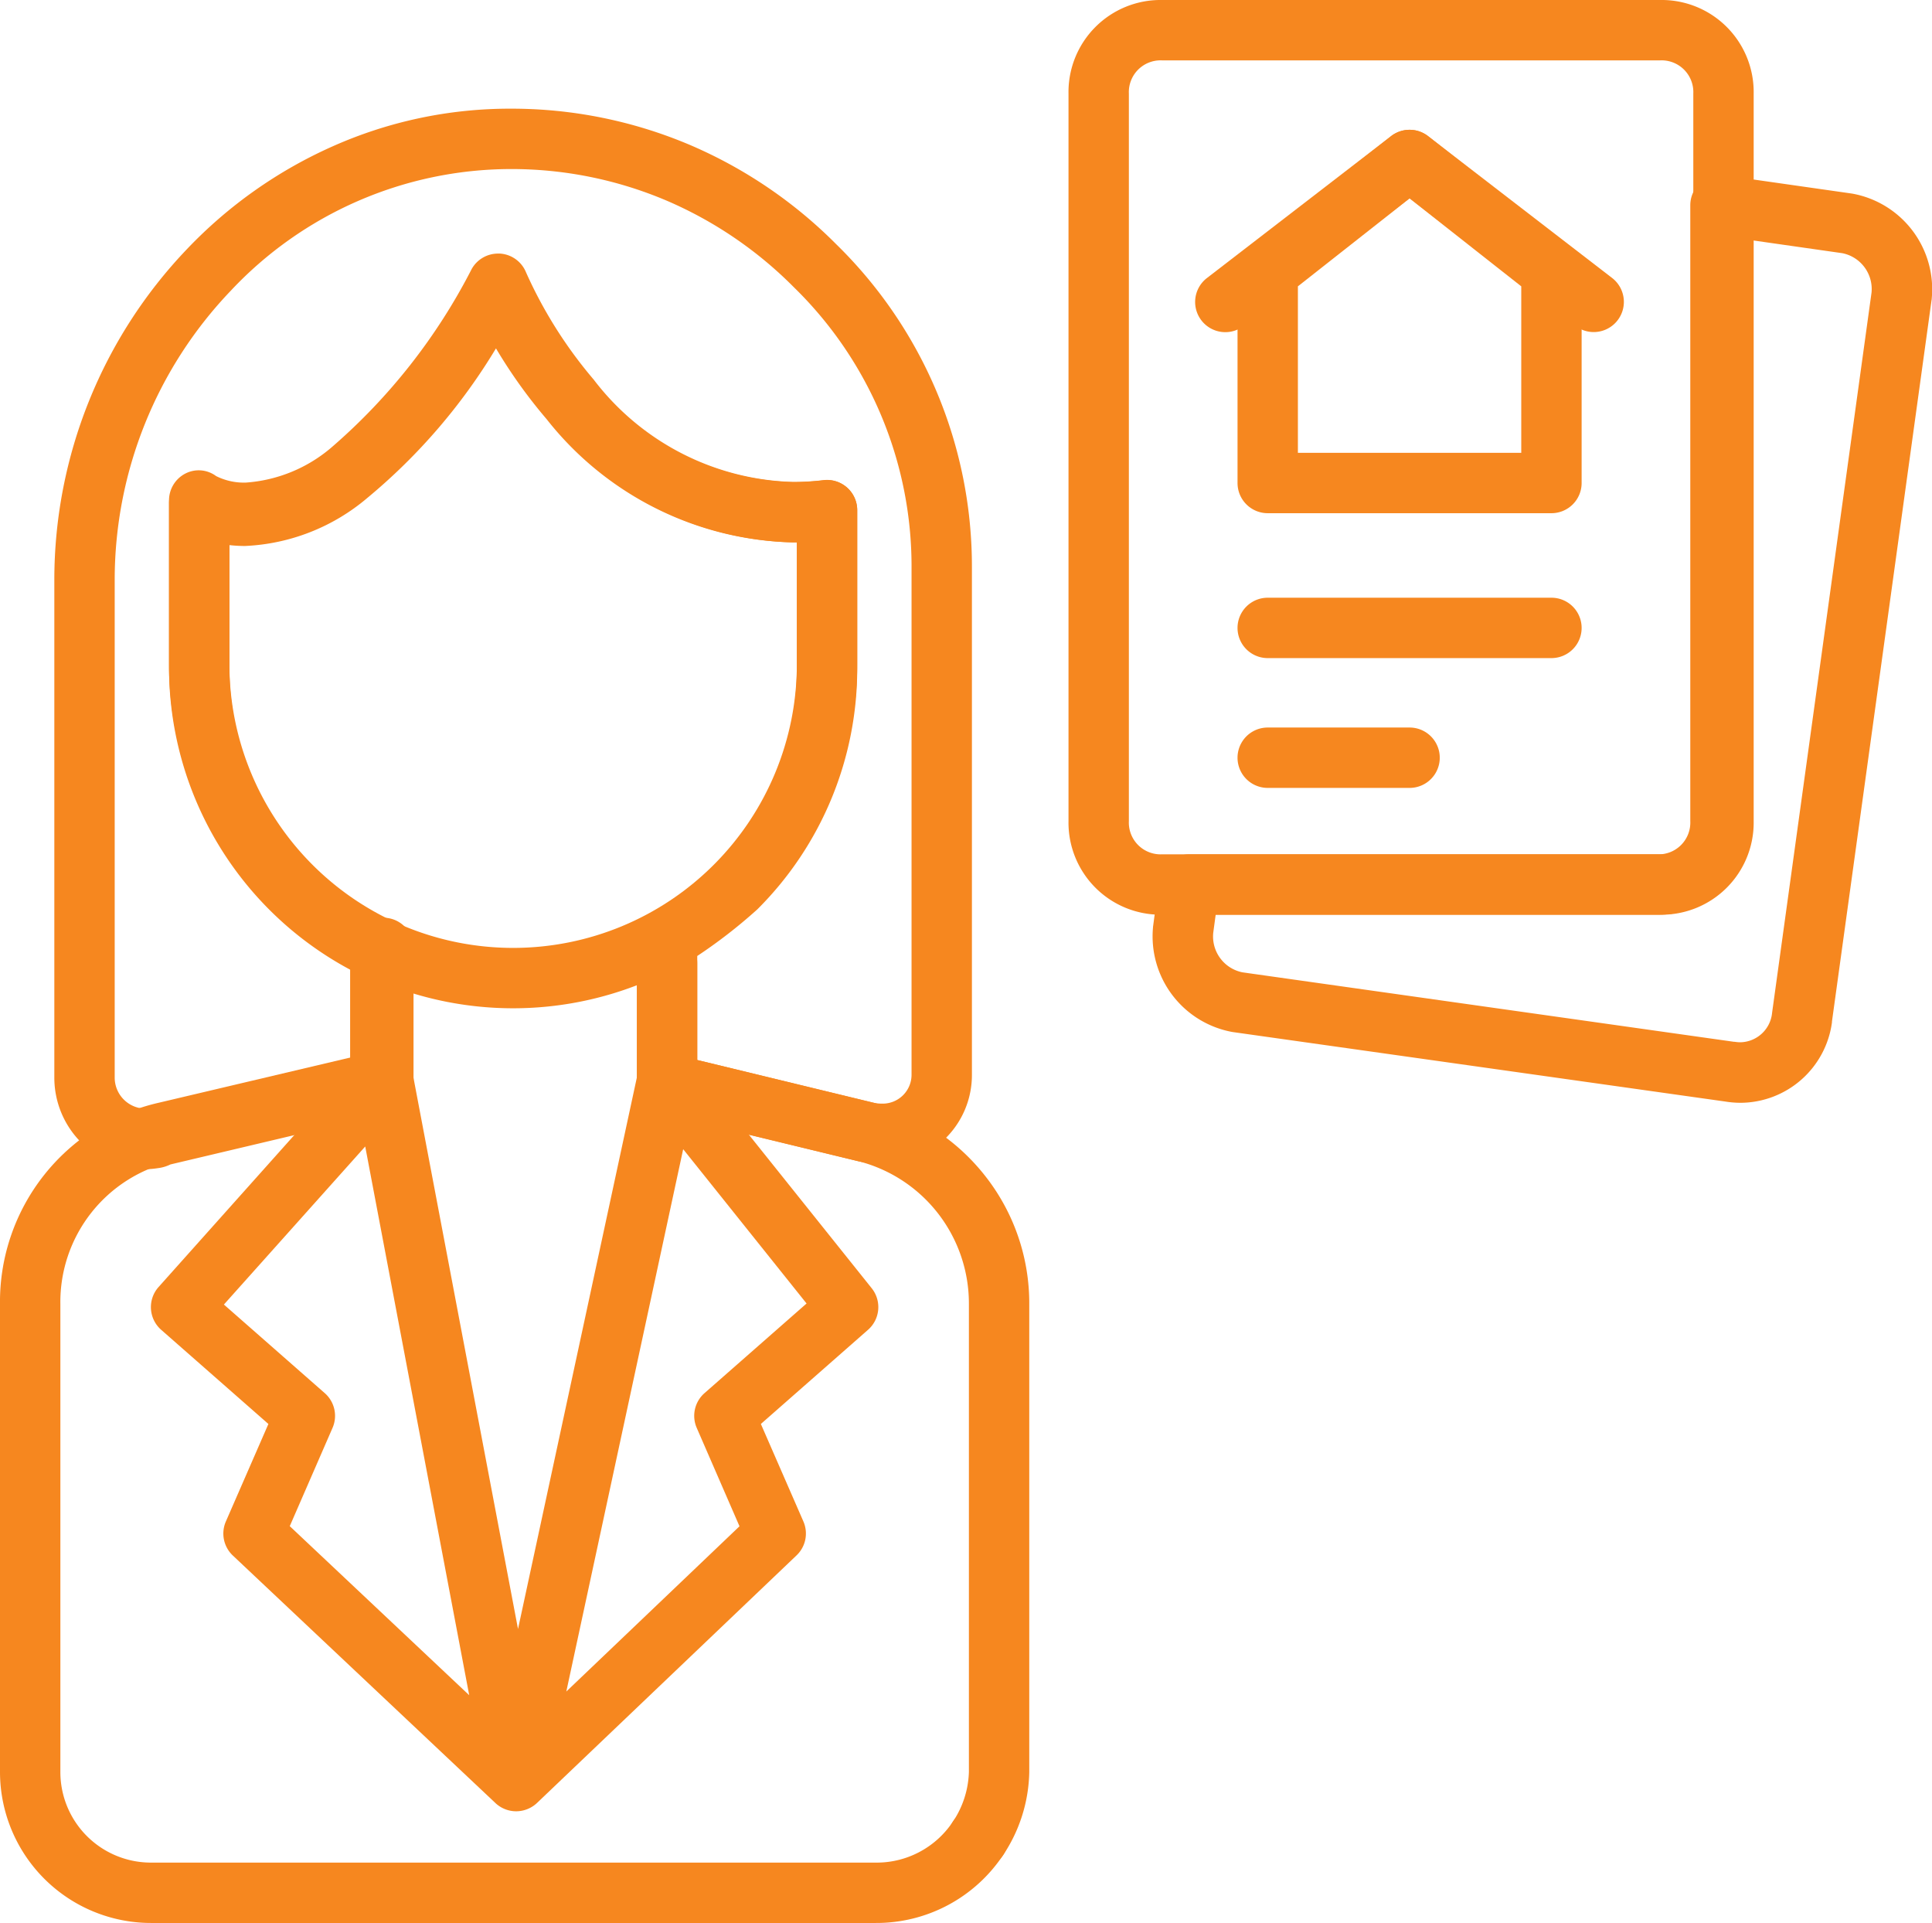
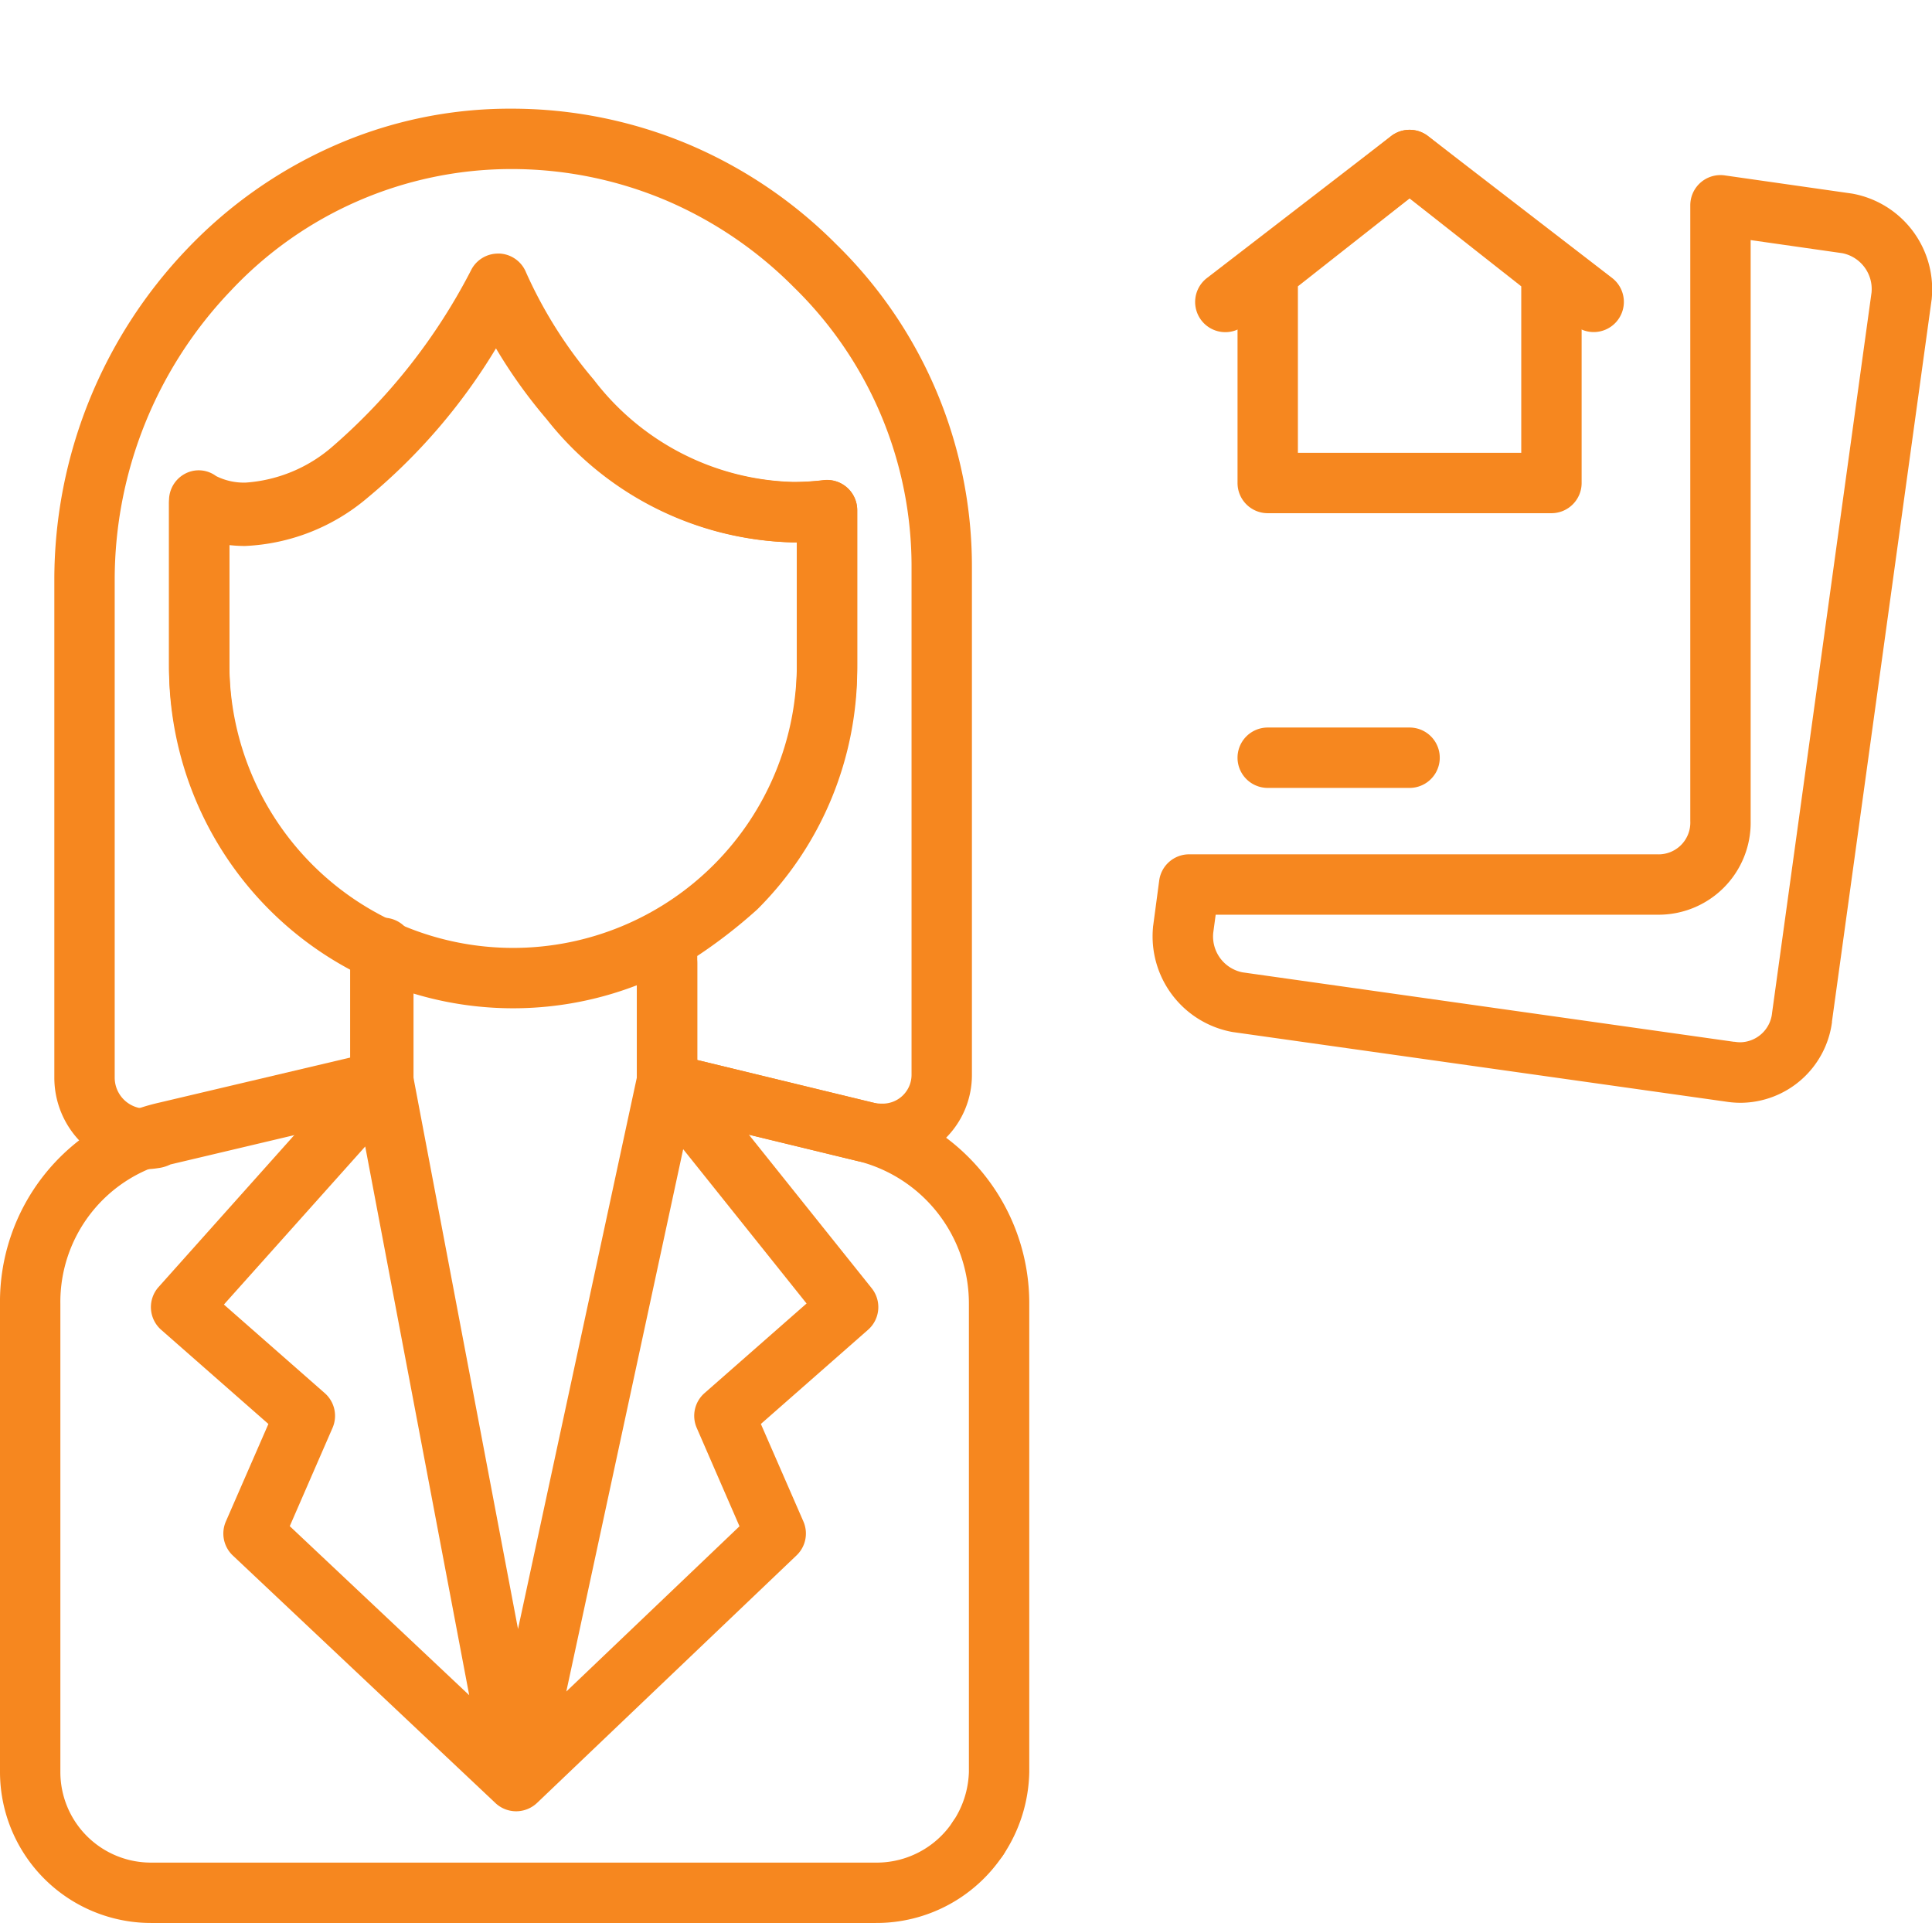
<svg xmlns="http://www.w3.org/2000/svg" width="64.008" height="63.7" viewBox="0 0 64.008 63.7">
  <g id="_001-realtor" data-name="001-realtor" transform="translate(-1 -1.1)">
    <path id="Path_26" data-name="Path 26" d="M17.9,4.7a15.123,15.123,0,0,1,5.967,1.205A15.331,15.331,0,0,1,28.7,9.186,14.92,14.92,0,0,1,33.2,19.9V36.7a2.946,2.946,0,0,1-3,2.958,3.238,3.238,0,0,1-.727-.084l-.011,0-6.6-1.6A1,1,0,0,1,22.1,37V32.2a1,1,0,0,1,.514-.874,12.631,12.631,0,0,0,2.1-1.559A9.252,9.252,0,0,0,27.4,23.2V19.067h-.125a10.687,10.687,0,0,1-8.165-4.082,16.763,16.763,0,0,1-1.678-2.345,19.45,19.45,0,0,1-4.257,4.95A6.716,6.716,0,0,1,9.12,19.186a4.581,4.581,0,0,1-.52-.029V23.2a9.339,9.339,0,0,0,5.416,8.491,1,1,0,0,1,.584.909V37a1,1,0,0,1-.77.973l-7.183,1.7a1.29,1.29,0,0,1-.425.124,2.75,2.75,0,0,1-.432.034A3.032,3.032,0,0,1,2.8,36.8V20.3A15.857,15.857,0,0,1,7.2,9.346,15.162,15.162,0,0,1,12,5.957,14.413,14.413,0,0,1,17.9,4.7ZM30.2,37.658a.957.957,0,0,0,1-.958V19.9a12.909,12.909,0,0,0-3.893-9.279l-.014-.014a13.341,13.341,0,0,0-4.21-2.862A13.134,13.134,0,0,0,17.9,6.7a12.743,12.743,0,0,0-9.253,4.029A13.857,13.857,0,0,0,4.8,20.3V36.8a1.029,1.029,0,0,0,1.068,1.024,1.3,1.3,0,0,1,.364-.112l6.368-1.5V33.221A11.355,11.355,0,0,1,6.6,23.2V17.8a1,1,0,0,1,.543-.915.962.962,0,0,1,1.025.092,1.961,1.961,0,0,0,.952.21,4.873,4.873,0,0,0,2.835-1.18,20.066,20.066,0,0,0,4.678-5.9,1,1,0,0,1,1.793.119,14.528,14.528,0,0,0,2.239,3.5,8.622,8.622,0,0,0,6.611,3.344,8.473,8.473,0,0,0,1.006-.061A1,1,0,0,1,29.4,18v5.2a11.238,11.238,0,0,1-3.293,8.007q-.027.027-.056.052A16.953,16.953,0,0,1,24.1,32.768v3.446l5.83,1.413A1.234,1.234,0,0,0,30.2,37.658Z" fill="#F6871F" />
    <g id="Group_82" data-name="Group 82">
      <g id="Group_81" data-name="Group 81">
        <g id="Group_80" data-name="Group 80">
          <path id="Path_27" data-name="Path 27" d="M33.4,63a1,1,0,0,1-.831-1.555A3.111,3.111,0,0,0,33.1,59.8V44.3a4.866,4.866,0,0,0-3.648-4.731l-6.587-1.6A1,1,0,0,1,22.1,37V33a1,1,0,0,1,2,0v3.213l5.836,1.415.024.006a6.92,6.92,0,0,1,3.705,2.453A6.814,6.814,0,0,1,35.1,44.3V59.8a5.113,5.113,0,0,1-.868,2.755A1,1,0,0,1,33.4,63Z" fill="#F6871F" />
          <path id="Path_28" data-name="Path 28" d="M30,64.8H6a5.006,5.006,0,0,1-5-5V44.3a6.763,6.763,0,0,1,5.277-6.675L12.7,36.109V32.5a1,1,0,0,1,2,0v4.4a1,1,0,0,1-.77.973l-7.2,1.7-.013,0A4.775,4.775,0,0,0,3,44.3V59.8a3,3,0,0,0,3,3H30a3.027,3.027,0,0,0,2.556-1.337,1,1,0,1,1,1.687,1.074A5.042,5.042,0,0,1,30,64.8Z" fill="#F6871F" />
        </g>
      </g>
    </g>
    <g id="Group_85" data-name="Group 85">
      <path id="Path_29" data-name="Path 29" d="M17.5,9.5l.065,0a1,1,0,0,1,.862.621h0a14.767,14.767,0,0,0,2.244,3.555,8.6,8.6,0,0,0,6.617,3.389,8.37,8.37,0,0,0,.993-.06A1,1,0,0,1,29.4,18v5.1a11.4,11.4,0,1,1-22.8,0V17.7a1,1,0,0,1,.537-.911.964.964,0,0,1,1.022.081,2.053,2.053,0,0,0,.986.216A4.886,4.886,0,0,0,12,15.906a19.6,19.6,0,0,0,4.63-5.9A1,1,0,0,1,17.5,9.5Zm9.788,9.567a10.659,10.659,0,0,1-8.178-4.136,16.974,16.974,0,0,1-1.676-2.369,19.017,19.017,0,0,1-4.214,4.929,6.732,6.732,0,0,1-4.074,1.595,4.577,4.577,0,0,1-.546-.032V23.1a9.4,9.4,0,1,0,18.8,0V19.067Z" fill="#F6871F" />
      <path id="Path_31" data-name="Path 31" d="M58,6.9a1,1,0,0,1,.141.01l4.2.6.037.006A3.22,3.22,0,0,1,65,10.983q0,.027-.006.054l-3.3,23.9,0,.028a3.072,3.072,0,0,1-3.022,2.666,3.224,3.224,0,0,1-.515-.042L41.86,35.29l-.039-.006A3.22,3.22,0,0,1,39.2,31.817q0-.025.005-.049l.2-1.5A1,1,0,0,1,40.4,29.4H55.9A1.052,1.052,0,0,0,57,28.3V7.9a1,1,0,0,1,1-1Zm4.037,2.587L59,9.053V28.3a3.05,3.05,0,0,1-3.1,3.1H41.276l-.081.6a1.212,1.212,0,0,0,.967,1.309l16.277,2.3.025,0a1.222,1.222,0,0,0,.2.017,1.078,1.078,0,0,0,1.047-.983l3.294-23.854A1.212,1.212,0,0,0,62.037,9.487Z" fill="#F6871F" />
-       <path id="Path_30" data-name="Path 30" d="M56,31.4H39.5a3.05,3.05,0,0,1-3.1-3.1V4.2a3.05,3.05,0,0,1,3.1-3.1H56a3.05,3.05,0,0,1,3.1,3.1V28.3A3.05,3.05,0,0,1,56,31.4ZM39.5,3.1a1.052,1.052,0,0,0-1.1,1.1V28.3a1.052,1.052,0,0,0,1.1,1.1H56a1.052,1.052,0,0,0,1.1-1.1V4.2A1.052,1.052,0,0,0,56,3.1Z" fill="#F6871F" />
      <g id="Group_84" data-name="Group 84">
        <g id="Group_83" data-name="Group 83">
          <path id="Path_32" data-name="Path 32" d="M53.8,12.1a1,1,0,0,1-.61-.208L47.7,7.662l-5.49,4.23a1,1,0,1,1-1.221-1.584l6.1-4.7a1,1,0,0,1,1.221,0l6.1,4.7A1,1,0,0,1,53.8,12.1Z" fill="#F6871F" />
          <path id="Path_33" data-name="Path 33" d="M47.7,5.4a1,1,0,0,1,.619.214l4.7,3.7a1,1,0,0,1,.381.786v7a1,1,0,0,1-1,1H43a1,1,0,0,1-1-1v-7a1,1,0,0,1,.381-.786l4.7-3.7A1,1,0,0,1,47.7,5.4Zm3.7,5.185L47.7,7.673,44,10.585V16.1h7.4Z" fill="#F6871F" />
        </g>
-         <path id="Path_34" data-name="Path 34" d="M52.4,22.9H43a1,1,0,0,1,0-2h9.4a1,1,0,0,1,0,2Z" fill="#F6871F" />
        <path id="Path_35" data-name="Path 35" d="M47.7,27.2H43a1,1,0,0,1,0-2h4.7a1,1,0,0,1,0,2Z" fill="#F6871F" />
      </g>
    </g>
    <g id="Group_86" data-name="Group 86">
      <path id="Path_36" data-name="Path 36" d="M18.1,61.1a1,1,0,0,1-.343-.061h0a1,1,0,0,1-.351-.219L8.714,52.628A1,1,0,0,1,8.483,51.5L9.892,48.27,6.34,45.151a1,1,0,0,1-.086-1.418l6.7-7.5a1,1,0,0,1,1.728.48l3.48,18.349,3.96-18.374a1,1,0,0,1,1.758-.414l6,7.5a1,1,0,0,1-.121,1.376L26.208,48.27,27.617,51.5a1,1,0,0,1-.227,1.123L18.8,60.816a1,1,0,0,1-.107.09h0a1,1,0,0,1-.244.131h0A1,1,0,0,1,18.1,61.1Zm-7.5-9.445,5.945,5.6L13.1,39.078,8.418,44.314l3.342,2.935a1,1,0,0,1,.257,1.151ZM23.634,39.168,19.762,57.133,25.5,51.659,24.083,48.4a1,1,0,0,1,.257-1.151l3.382-2.97Z" fill="#F6871F" />
    </g>
  </g>
</svg>